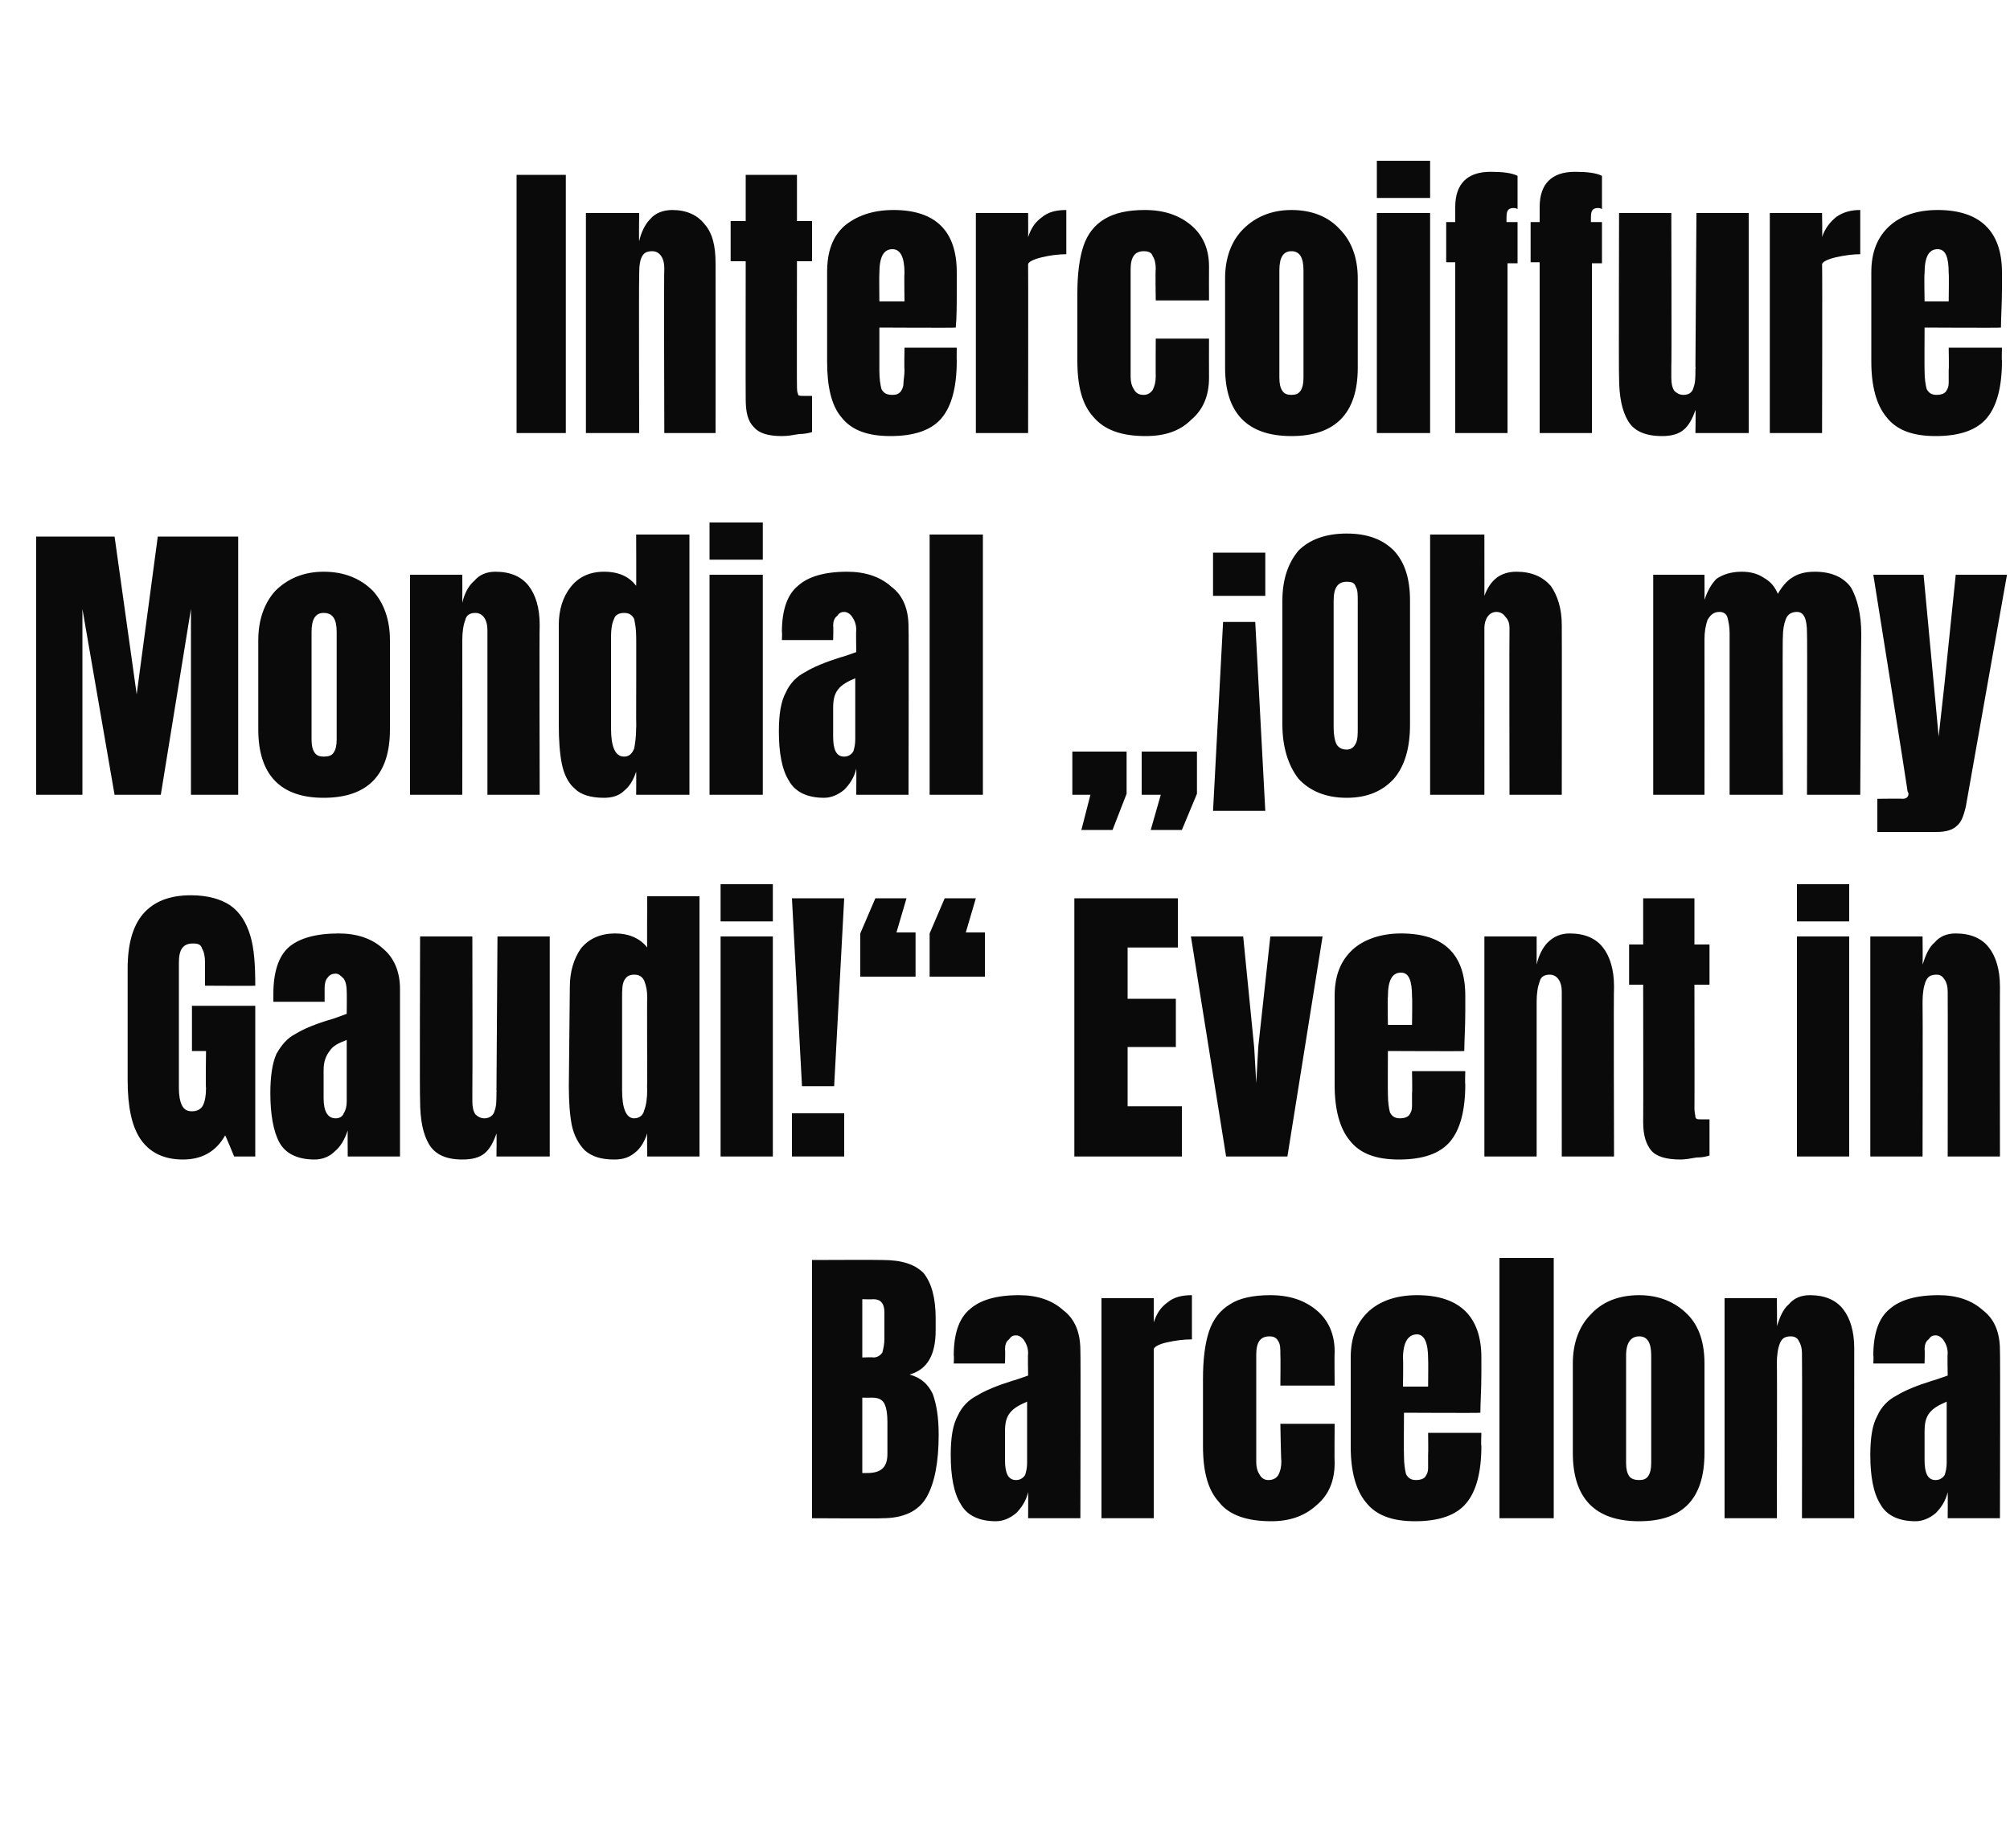
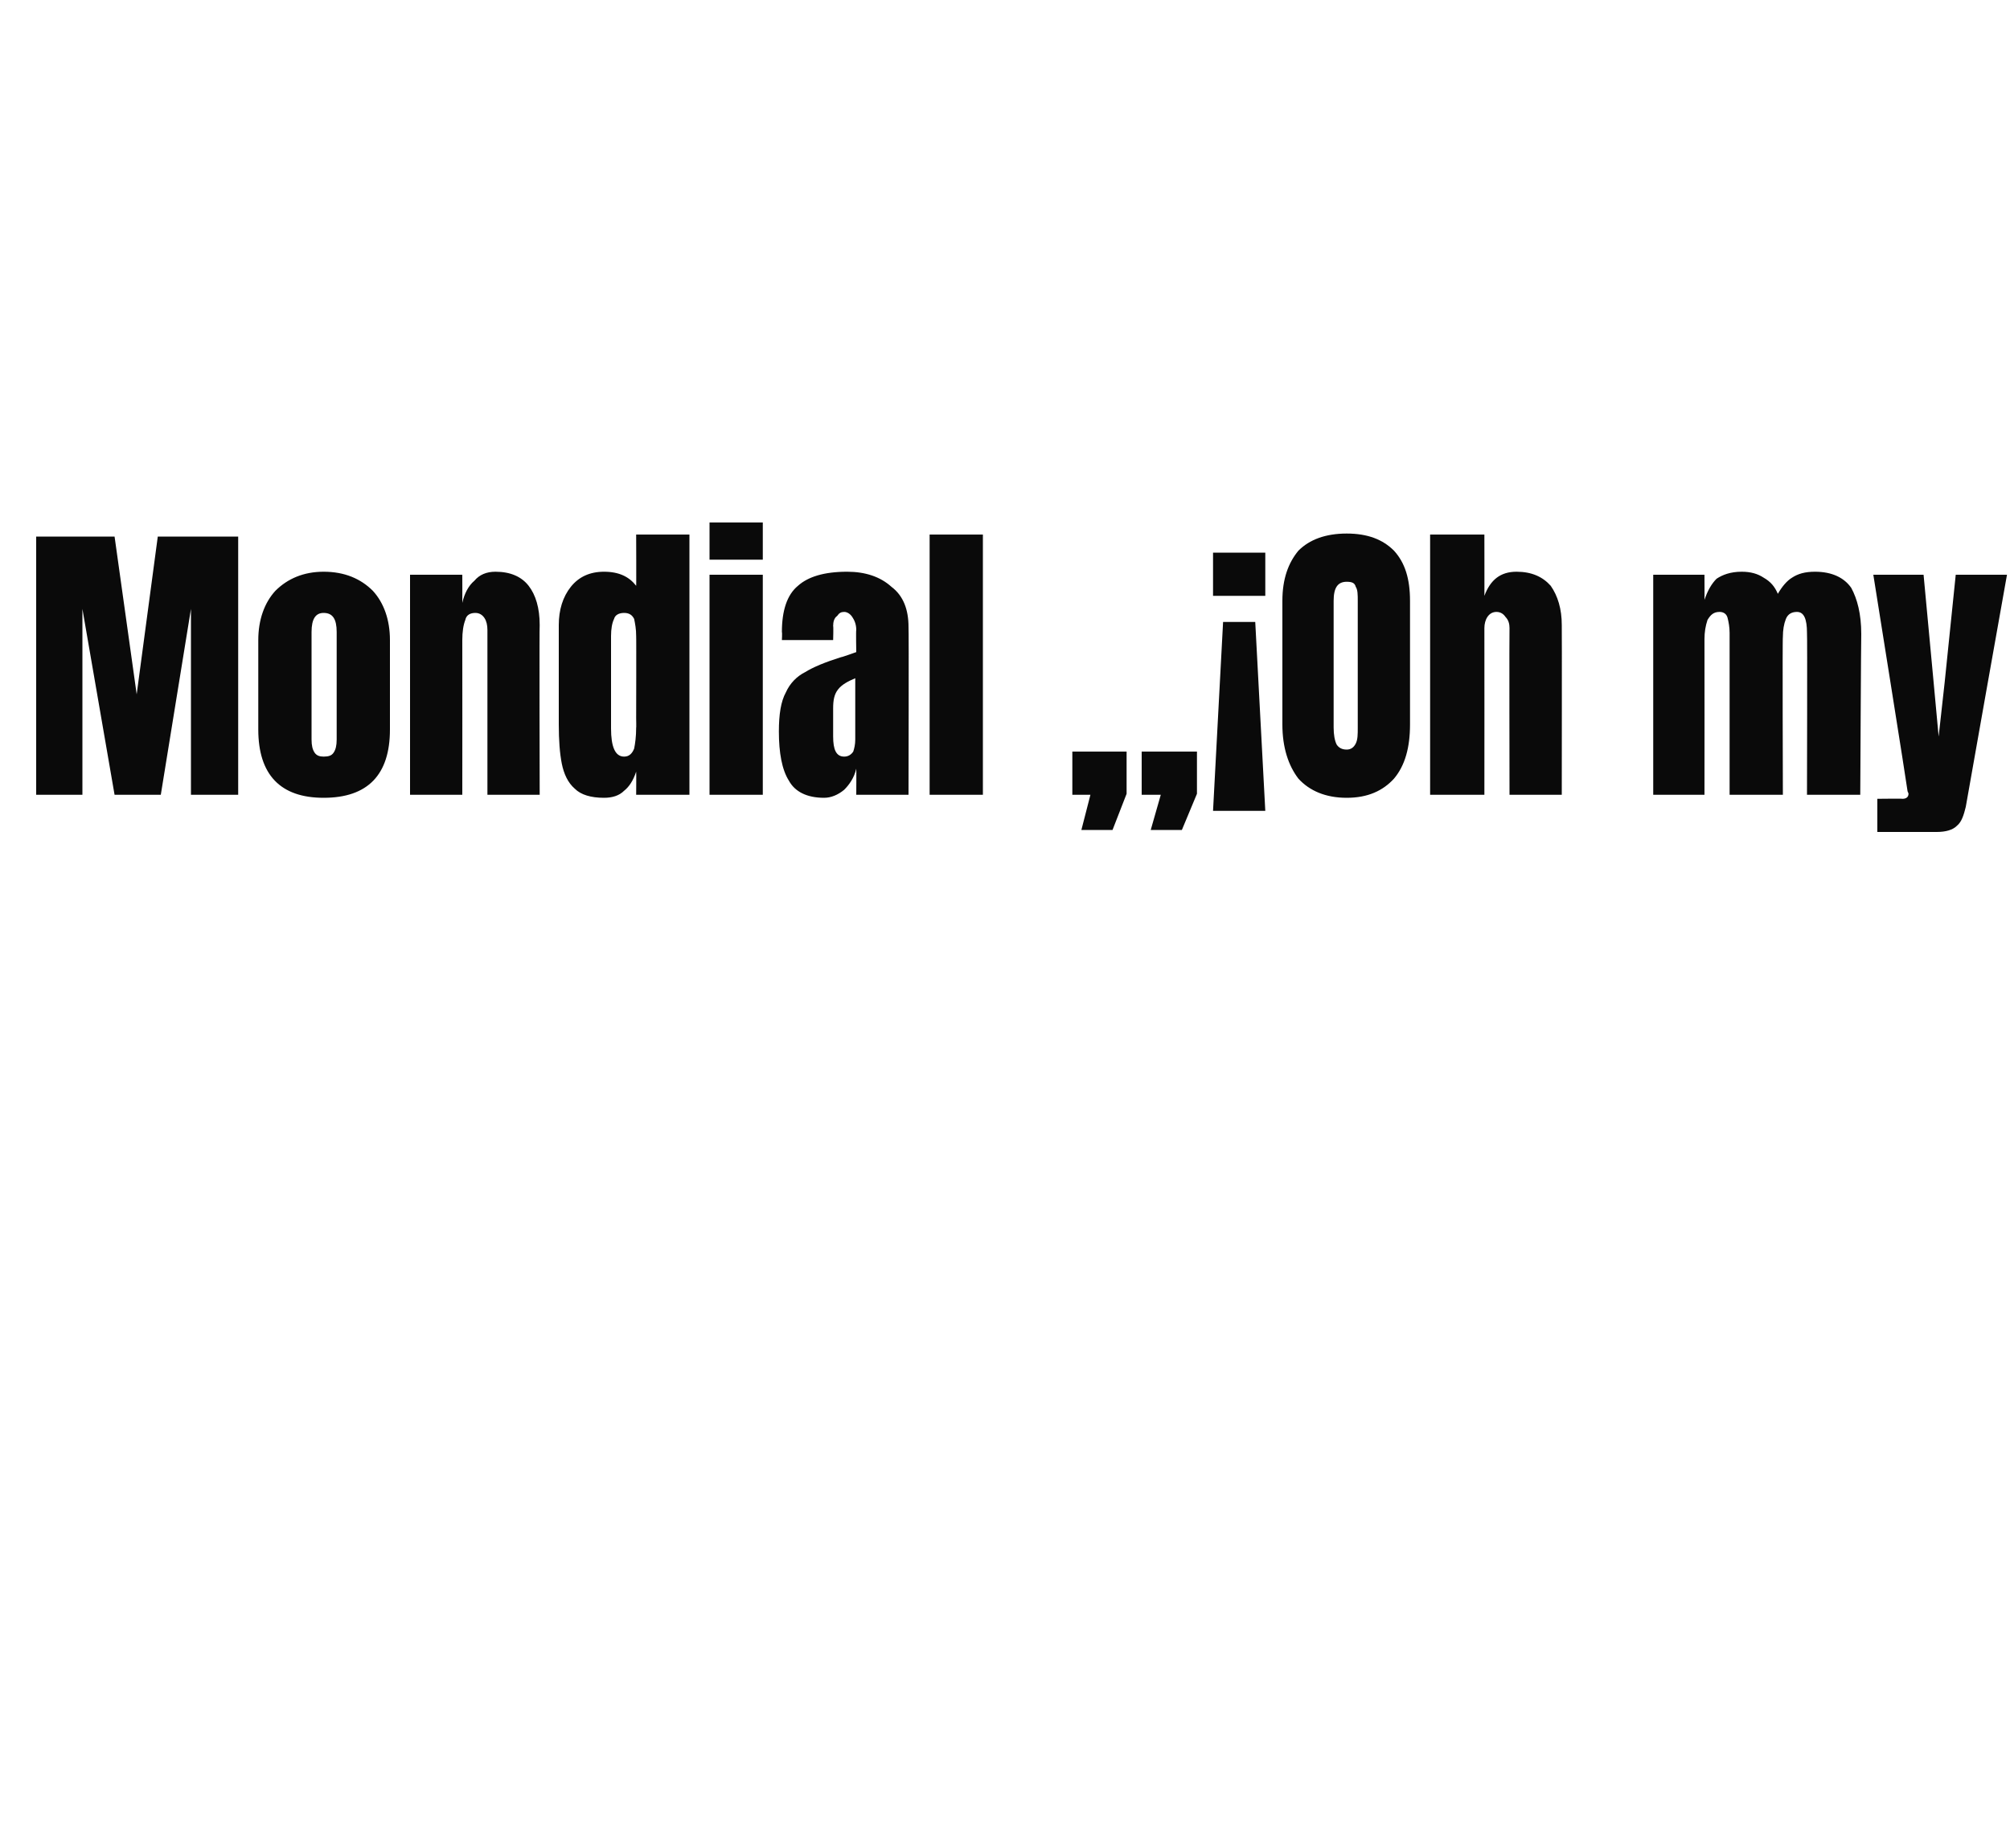
<svg xmlns="http://www.w3.org/2000/svg" version="1.1" width="200px" height="183.9px" viewBox="0 -9 200 183.9" style="top:-9px">
  <desc>Intercoiffure Mondial „¡Oh my Gaudi!“ Event in Barcelona</desc>
  <defs />
  <g id="Polygon236082">
-     <path d="m80.8 116.4c0 0 6.97-.03 7 0c1.9 0 3.2.4 4.1 1.3c.8 1 1.2 2.5 1.2 4.5c0 0 0 1.2 0 1.2c0 2.4-.8 3.9-2.6 4.4c1.1.3 1.8.9 2.3 1.9c.4 1.1.6 2.4.6 4.1c0 2.7-.4 4.8-1.2 6.2c-.8 1.4-2.3 2.1-4.4 2.1c-.03.04-7 0-7 0l0-25.7zm6.1 9.7c.4 0 .7-.2.9-.5c.1-.4.2-.8.2-1.4c0 0 0-2.6 0-2.6c0-.9-.4-1.3-1.1-1.3c0 .03-1.1 0-1.1 0l0 5.8c0 0 1.07-.04 1.1 0zm-.6 11.5c1.4 0 2-.6 2-1.9c0 0 0-3.2 0-3.2c0-.8-.1-1.4-.3-1.8c-.2-.4-.6-.6-1.2-.6c-.02.01-1 0-1 0l0 7.5l.5 0c0 0 .03.01 0 0zm12.8 4.8c-1.7 0-2.9-.6-3.5-1.7c-.7-1.1-1-2.8-1-4.9c0-1.7.2-3 .7-3.9c.4-.9 1.1-1.6 1.9-2c.8-.5 2-1 3.6-1.5c.02.03 1.5-.5 1.5-.5l0 0c0 0-.04-2.2 0-2.2c0-.6-.2-1-.4-1.3c-.2-.3-.5-.5-.8-.5c-.3 0-.5.1-.7.4c-.3.2-.4.6-.4 1c.04.04 0 1.4 0 1.4l-5.1 0c0 0 .04-.76 0-.8c0-2.1.5-3.7 1.6-4.6c1-.9 2.6-1.4 4.9-1.4c1.8 0 3.3.5 4.4 1.5c1.2.9 1.7 2.3 1.7 4c.04 0 0 16.7 0 16.7l-5.2 0c0 0 .02-2.57 0-2.6c-.2.9-.7 1.6-1.2 2.1c-.6.5-1.3.8-2 .8c0 0 0 0 0 0zm2-4.1c.4 0 .7-.2.9-.5c.1-.3.2-.7.2-1.2c0 0 0-6.1 0-6.1c-.7.3-1.3.6-1.7 1.1c-.4.5-.5 1.1-.5 1.9c0 0 0 2.8 0 2.8c0 1.3.3 2 1.1 2c0 0 0 0 0 0zm8.5-18.1l5.2 0c0 0 0 2.41 0 2.4c.3-.9.7-1.5 1.4-2c.6-.5 1.4-.7 2.4-.7c0 0 0 4.4 0 4.4c-.8 0-1.6.1-2.5.3c-.9.2-1.3.5-1.3.7c0 .04 0 16.8 0 16.8l-5.2 0l0-21.9zm16.9 22.2c-2.4 0-4.2-.6-5.2-1.9c-1.1-1.2-1.6-3-1.6-5.6c0 0 0-6.7 0-6.7c0-1.9.2-3.5.6-4.7c.4-1.2 1.1-2.1 2.1-2.7c.9-.6 2.3-.9 4-.9c1.9 0 3.4.5 4.6 1.5c1.2 1 1.8 2.4 1.8 4.1c-.03.02 0 3.4 0 3.4l-5.4 0c0 0 .03-3.11 0-3.1c0-.6 0-1-.2-1.3c-.2-.4-.5-.5-.9-.5c-.9 0-1.3.6-1.3 1.8c0 0 0 10.7 0 10.7c0 .5.1.9.3 1.2c.2.4.5.6.9.6c.5 0 .8-.2 1-.5c.2-.4.3-.8.3-1.4c-.04.04-.1-3.7-.1-3.7l5.4 0c0 0-.03 3.89 0 3.9c0 1.8-.6 3.2-1.8 4.2c-1.2 1.1-2.7 1.6-4.5 1.6c0 0 0 0 0 0zm14.3 0c-2.3 0-3.9-.6-4.9-1.9c-1-1.2-1.5-3.1-1.5-5.5c0 0 0-8.9 0-8.9c0-2 .6-3.5 1.8-4.6c1.1-1 2.7-1.6 4.8-1.6c4.2 0 6.4 2.1 6.4 6.2c0 0 0 1.6 0 1.6c0 1.6-.1 2.9-.1 3.9c-.01.04-7.6 0-7.6 0c0 0-.03 4.3 0 4.3c0 .8.1 1.4.2 1.8c.2.4.5.6 1 .6c.4 0 .7-.1.9-.3c.2-.3.3-.5.3-.9c0-.3 0-.7 0-1.3c.03-.02 0-2.2 0-2.2l5.3 0c0 0-.05 1.31 0 1.3c0 2.6-.5 4.5-1.5 5.7c-1 1.2-2.7 1.8-5.1 1.8c0 0 0 0 0 0zm1.3-13.4c0 0 .03-2.79 0-2.8c0-1.6-.4-2.4-1.1-2.4c-.9 0-1.4.8-1.4 2.4c.04.01 0 2.8 0 2.8l2.5 0zm7.1 13.1l0-25.9l5.4 0l0 25.9l-5.4 0zm13.9.3c-4.4 0-6.6-2.3-6.6-6.8c0 0 0-8.9 0-8.9c0-2 .6-3.7 1.8-4.9c1.1-1.2 2.7-1.9 4.8-1.9c2 0 3.6.7 4.8 1.9c1.2 1.2 1.7 2.9 1.7 4.9c0 0 0 8.9 0 8.9c0 4.5-2.1 6.8-6.5 6.8c0 0 0 0 0 0zm0-4.1c.4 0 .7-.1.9-.4c.2-.3.3-.7.3-1.3c0 0 0-10.7 0-10.7c0-1.3-.4-1.9-1.2-1.9c-.8 0-1.3.6-1.3 1.9c0 0 0 10.7 0 10.7c0 .6.1 1 .3 1.3c.2.3.6.4 1 .4c0 0 0 0 0 0zm8.5-18.1l5.2 0c0 0 .04 2.77 0 2.8c.3-.9.6-1.7 1.2-2.2c.5-.6 1.2-.9 2.1-.9c1.5 0 2.6.5 3.3 1.4c.7.9 1.1 2.2 1.1 3.9c-.01-.01 0 16.9 0 16.9l-5.2 0c0 0 .03-16.37 0-16.4c0-.5-.1-.9-.3-1.2c-.1-.3-.4-.5-.8-.5c-.6 0-.9.2-1.1.7c-.2.5-.3 1.2-.3 2c.04-.01 0 15.4 0 15.4l-5.2 0l0-21.9zm19 22.2c-1.7 0-2.9-.6-3.5-1.7c-.7-1.1-1-2.8-1-4.9c0-1.7.2-3 .7-3.9c.4-.9 1.1-1.6 1.9-2c.8-.5 2-1 3.6-1.5c.02.03 1.5-.5 1.5-.5l0 0c0 0-.04-2.2 0-2.2c0-.6-.2-1-.4-1.3c-.2-.3-.5-.5-.8-.5c-.3 0-.5.1-.7.4c-.3.2-.4.6-.4 1c.04.04 0 1.4 0 1.4l-5.1 0c0 0 .04-.76 0-.8c0-2.1.5-3.7 1.6-4.6c1-.9 2.6-1.4 4.9-1.4c1.8 0 3.3.5 4.4 1.5c1.2.9 1.7 2.3 1.7 4c.04 0 0 16.7 0 16.7l-5.2 0c0 0 .02-2.57 0-2.6c-.2.9-.7 1.6-1.2 2.1c-.6.5-1.3.8-2 .8c0 0 0 0 0 0zm2-4.1c.4 0 .7-.2.9-.5c.1-.3.2-.7.2-1.2c0 0 0-6.1 0-6.1c-.7.3-1.3.6-1.7 1.1c-.4.5-.5 1.1-.5 1.9c0 0 0 2.8 0 2.8c0 1.3.3 2 1.1 2c0 0 0 0 0 0z" stroke="none" fill="#0a0a0a" />
-   </g>
+     </g>
  <g id="Polygon236081">
-     <path d="m18.2 106.4c-1.9 0-3.3-.7-4.2-2c-.9-1.3-1.3-3.3-1.3-5.9c0 0 0-11.1 0-11.1c0-2.4.5-4.2 1.5-5.4c1.1-1.3 2.7-1.9 4.8-1.9c1.7 0 3 .4 3.9 1c1 .7 1.6 1.7 2 3c.4 1.3.5 3 .5 5c.03.03-5 0-5 0c0 0-.01-2.28 0-2.3c0-.6-.1-1.1-.3-1.4c-.1-.4-.4-.5-.9-.5c-1 0-1.4.6-1.4 1.9c0 0 0 12.5 0 12.5c0 .7.1 1.3.3 1.7c.2.4.5.6 1 .6c.5 0 .9-.2 1.1-.6c.2-.4.3-1 .3-1.7c-.05-.03 0-3.7 0-3.7l-1.4 0l0-4.5l6.3 0l0 15l-2.1 0c0 0-.87-2.12-.9-2.1c-.9 1.6-2.3 2.4-4.2 2.4c0 0 0 0 0 0zm13.1 0c-1.7 0-2.9-.6-3.5-1.7c-.6-1.1-.9-2.8-.9-4.9c0-1.7.2-3 .6-3.9c.5-.9 1.1-1.6 1.9-2c.8-.5 2-1 3.7-1.5c-.02.03 1.4-.5 1.4-.5l0 0c0 0 .02-2.2 0-2.2c0-.6-.1-1-.3-1.3c-.3-.3-.5-.5-.8-.5c-.3 0-.6.1-.8.4c-.2.2-.3.6-.3 1c0 .04 0 1.4 0 1.4l-5.1 0c0 0 0-.76 0-.8c0-2.1.5-3.7 1.5-4.6c1-.9 2.7-1.4 5-1.4c1.8 0 3.3.5 4.4 1.5c1.1.9 1.7 2.3 1.7 4c0 0 0 16.7 0 16.7l-5.2 0c0 0-.02-2.57 0-2.6c-.3.9-.7 1.6-1.3 2.1c-.5.5-1.2.8-2 .8c0 0 0 0 0 0zm2.1-4.1c.4 0 .7-.2.8-.5c.2-.3.3-.7.3-1.2c0 0 0-6.1 0-6.1c-.8.3-1.4.6-1.7 1.1c-.4.5-.6 1.1-.6 1.9c0 0 0 2.8 0 2.8c0 1.3.4 2 1.2 2c0 0 0 0 0 0zm12.6 4.1c-1.6 0-2.7-.5-3.3-1.5c-.6-1-.9-2.4-.9-4.4c-.05.03 0-16.3 0-16.3l5.2 0c0 0 .03 15.28 0 15.3c0 .1 0 .5 0 1.1c0 .6.1 1 .3 1.3c.2.2.5.4.9.4c.5 0 .9-.3 1-.7c.2-.5.2-1.1.2-1.9c.03-.04 0-.2 0-.2l.1-15.3l5.2 0l0 21.9l-5.3 0c0 0 .03-2.3 0-2.3c-.3.9-.7 1.6-1.2 2c-.5.4-1.2.6-2.2.6c0 0 0 0 0 0zm15.1 0c-1.3 0-2.2-.3-2.9-.9c-.6-.6-1.1-1.5-1.3-2.5c-.2-1-.3-2.3-.3-3.9c0 0 .1-9.9.1-9.9c0-1.5.4-2.8 1.1-3.8c.8-1 2-1.5 3.4-1.5c1.4 0 2.5.5 3.2 1.4c-.03.05 0-5.1 0-5.1l5.2 0l0 25.9l-5.2 0c0 0-.03-2.3 0-2.3c-.3.9-.7 1.5-1.2 1.9c-.6.5-1.2.7-2.1.7c0 0 0 0 0 0zm2-4.1c.5 0 .9-.3 1-.8c.2-.5.3-1.2.3-2.1c-.03.05 0-.9 0-.9c0 0-.03-8.23 0-8.2c0-.7-.1-1.2-.3-1.7c-.2-.4-.5-.6-1-.6c-.5 0-.8.2-1 .6c-.2.4-.2 1-.2 1.7c0 0 0 9.2 0 9.2c0 1.8.4 2.8 1.2 2.8c0 0 0 0 0 0zm8.6-19.6l0-3.7l5.2 0l0 3.7l-5.2 0zm0 23.4l0-21.9l5.2 0l0 21.9l-5.2 0zm8.1-7l-1-18.7l5.2 0l-1 18.7l-3.2 0zm-1 7l0-4.3l5.2 0l0 4.3l-5.2 0zm6.8-17.9l0-4.3l1.5-3.5l3.1 0l-1 3.4l1.9 0l0 4.4l-5.5 0zm6.9 0l0-4.3l1.5-3.5l3.1 0l-1 3.4l1.9 0l0 4.4l-5.5 0zm14.4 17.9l0-25.7l10.3 0l0 4.9l-5 0l0 5.1l4.8 0l0 4.8l-4.8 0l0 5.9l5.4 0l0 5l-10.7 0zm15.1 0l-3.5-21.9l5.2 0l1.1 11.1l.2 3.5l.2-3.6l1.2-11l5.2 0l-3.5 21.9l-6.1 0zm17.2.3c-2.3 0-3.9-.6-4.9-1.9c-1-1.2-1.5-3.1-1.5-5.5c0 0 0-8.9 0-8.9c0-2 .6-3.5 1.8-4.6c1.1-1 2.8-1.6 4.8-1.6c4.3 0 6.4 2.1 6.4 6.2c0 0 0 1.6 0 1.6c0 1.6-.1 2.9-.1 3.9c0 .04-7.6 0-7.6 0c0 0-.02 4.3 0 4.3c0 .8.1 1.4.2 1.8c.2.4.5.6 1 .6c.4 0 .7-.1.9-.3c.2-.3.3-.5.3-.9c0-.3 0-.7 0-1.3c.04-.02 0-2.2 0-2.2l5.3 0c0 0-.04 1.31 0 1.3c0 2.6-.5 4.5-1.5 5.7c-1 1.2-2.7 1.8-5.1 1.8c0 0 0 0 0 0zm1.3-13.4c0 0 .04-2.79 0-2.8c0-1.6-.3-2.4-1.1-2.4c-.9 0-1.3.8-1.3 2.4c-.05.01 0 2.8 0 2.8l2.4 0zm7.2-8.8l5.2 0c0 0 0 2.77 0 2.8c.2-.9.6-1.7 1.1-2.2c.6-.6 1.3-.9 2.2-.9c1.5 0 2.6.5 3.3 1.4c.7.9 1.1 2.2 1.1 3.9c-.05-.01 0 16.9 0 16.9l-5.2 0c0 0-.01-16.37 0-16.4c0-.5-.1-.9-.3-1.2c-.2-.3-.5-.5-.9-.5c-.5 0-.9.2-1 .7c-.2.5-.3 1.2-.3 2c0-.01 0 15.4 0 15.4l-5.2 0l0-21.9zm19.5 22.2c-1.4 0-2.4-.3-2.9-.9c-.5-.6-.8-1.5-.8-2.8c.02.02 0-13.7 0-13.7l-1.4 0l0-4l1.4 0l0-4.6l5.1 0l0 4.6l1.5 0l0 4l-1.5 0c0 0 .02 12.34 0 12.3c0 .4.1.7.1.9c.1.2.2.2.5.2c.2 0 .4 0 .6 0c.1 0 .3 0 .3 0c0 0 0 3.6 0 3.6c-.3.1-.7.2-1.3.2c-.6.1-1.1.2-1.6.2c0 0 0 0 0 0zm11.6-23.7l0-3.7l5.2 0l0 3.7l-5.2 0zm0 23.4l0-21.9l5.2 0l0 21.9l-5.2 0zm7.3-21.9l5.2 0c0 0 .03 2.77 0 2.8c.3-.9.6-1.7 1.2-2.2c.5-.6 1.2-.9 2.1-.9c1.5 0 2.6.5 3.3 1.4c.7.9 1.1 2.2 1.1 3.9c-.02-.01 0 16.9 0 16.9l-5.2 0c0 0 .02-16.37 0-16.4c0-.5-.1-.9-.3-1.2c-.2-.3-.4-.5-.8-.5c-.6 0-.9.2-1.1.7c-.2.5-.3 1.2-.3 2c.03-.01 0 15.4 0 15.4l-5.2 0l0-21.9z" stroke="none" fill="#0a0a0a" />
-   </g>
+     </g>
  <g id="Polygon236080">
    <path d="m3.6 70.1l0-25.7l7.8 0l2.2 15.7l2.1-15.7l8 0l0 25.7l-4.7 0l0-18.5l-3 18.5l-4.6 0l-3.2-18.5l0 18.5l-4.6 0zm28.6.3c-4.3 0-6.5-2.3-6.5-6.8c0 0 0-8.9 0-8.9c0-2 .6-3.7 1.7-4.9c1.2-1.2 2.8-1.9 4.8-1.9c2.1 0 3.7.7 4.9 1.9c1.1 1.2 1.7 2.9 1.7 4.9c0 0 0 8.9 0 8.9c0 4.5-2.2 6.8-6.6 6.8c0 0 0 0 0 0zm0-4.1c.5 0 .8-.1 1-.4c.2-.3.3-.7.3-1.3c0 0 0-10.7 0-10.7c0-1.3-.4-1.9-1.3-1.9c-.8 0-1.2.6-1.2 1.9c0 0 0 10.7 0 10.7c0 .6.1 1 .3 1.3c.2.3.5.4.9.4c0 0 0 0 0 0zm8.6-18.1l5.2 0c0 0 .01 2.77 0 2.8c.2-.9.6-1.7 1.2-2.2c.5-.6 1.2-.9 2.1-.9c1.5 0 2.6.5 3.3 1.4c.7.9 1.1 2.2 1.1 3.9c-.04-.01 0 16.9 0 16.9l-5.2 0c0 0 0-16.37 0-16.4c0-.5-.1-.9-.3-1.2c-.2-.3-.5-.5-.9-.5c-.5 0-.9.2-1 .7c-.2.5-.3 1.2-.3 2c.01-.01 0 15.4 0 15.4l-5.2 0l0-21.9zm19.3 22.2c-1.3 0-2.3-.3-2.9-.9c-.7-.6-1.1-1.5-1.3-2.5c-.2-1-.3-2.3-.3-3.9c0 0 0-9.9 0-9.9c0-1.5.4-2.8 1.2-3.8c.8-1 1.9-1.5 3.3-1.5c1.5 0 2.5.5 3.2 1.4c.02.05 0-5.1 0-5.1l5.3 0l0 25.9l-5.3 0c0 0 .02-2.3 0-2.3c-.3.9-.7 1.5-1.2 1.9c-.5.5-1.2.7-2 .7c0 0 0 0 0 0zm2-4.1c.5 0 .8-.3 1-.8c.1-.5.2-1.2.2-2.1c.02.05 0-.9 0-.9c0 0 .02-8.23 0-8.2c0-.7-.1-1.2-.2-1.7c-.2-.4-.5-.6-1-.6c-.5 0-.9.2-1 .6c-.2.4-.3 1-.3 1.7c0 0 0 9.2 0 9.2c0 1.8.4 2.8 1.3 2.8c0 0 0 0 0 0zm8.5-19.6l0-3.7l5.3 0l0 3.7l-5.3 0zm0 23.4l0-21.9l5.3 0l0 21.9l-5.3 0zm11.4.3c-1.7 0-2.9-.6-3.5-1.7c-.7-1.1-1-2.8-1-4.9c0-1.7.2-3 .7-3.9c.4-.9 1.1-1.6 1.9-2c.8-.5 2-1 3.6-1.5c.02.03 1.5-.5 1.5-.5l0 0c0 0-.04-2.2 0-2.2c0-.6-.2-1-.4-1.3c-.2-.3-.5-.5-.8-.5c-.3 0-.5.1-.7.4c-.3.2-.4.6-.4 1c.04.04 0 1.4 0 1.4l-5.1 0c0 0 .04-.76 0-.8c0-2.1.5-3.7 1.6-4.6c1-.9 2.6-1.4 4.9-1.4c1.8 0 3.3.5 4.4 1.5c1.2.9 1.7 2.3 1.7 4c.04 0 0 16.7 0 16.7l-5.2 0c0 0 .02-2.57 0-2.6c-.2.9-.7 1.6-1.2 2.1c-.6.5-1.3.8-2 .8c0 0 0 0 0 0zm2-4.1c.4 0 .7-.2.9-.5c.1-.3.2-.7.2-1.2c0 0 0-6.1 0-6.1c-.7.3-1.3.6-1.7 1.1c-.4.5-.5 1.1-.5 1.9c0 0 0 2.8 0 2.8c0 1.3.3 2 1.1 2c0 0 0 0 0 0zm8.5 3.8l0-25.9l5.3 0l0 25.9l-5.3 0zm15.1 3.5l.9-3.5l-1.8 0l0-4.3l5.4 0l0 4.2l-1.4 3.6l-3.1 0zm6.9 0l1-3.5l-1.9 0l0-4.3l5.5 0l0 4.2l-1.5 3.6l-3.1 0zm6.2-23.3l0-4.3l5.2 0l0 4.3l-5.2 0zm0 21.4l1-18.8l3.2 0l1 18.8l-5.2 0zm13.3-1.3c-2.1 0-3.7-.7-4.8-1.9c-1-1.3-1.6-3.1-1.6-5.4c0 0 0-12.3 0-12.3c0-2.2.6-3.8 1.6-5c1.1-1.1 2.7-1.7 4.8-1.7c2.1 0 3.6.6 4.7 1.7c1.1 1.2 1.6 2.8 1.6 5c0 0 0 12.3 0 12.3c0 2.3-.5 4.1-1.6 5.4c-1.1 1.2-2.6 1.9-4.7 1.9c0 0 0 0 0 0zm0-4.8c.4 0 .7-.2.9-.6c.2-.4.2-.9.2-1.6c0 0 0-12.6 0-12.6c0-.6 0-1.1-.2-1.4c-.1-.4-.4-.5-.9-.5c-.9 0-1.3.6-1.3 1.9c0 0 0 12.6 0 12.6c0 .7.1 1.3.3 1.7c.2.3.5.5 1 .5c0 0 0 0 0 0zm8.3-21.4l5.4 0c0 0 .01 6.14 0 6.1c.6-1.6 1.6-2.4 3.2-2.4c1.5 0 2.6.5 3.4 1.4c.7 1 1.1 2.3 1.1 3.9c.02.02 0 16.9 0 16.9l-5.2 0c0 0-.03-16.55 0-16.6c0-.4-.1-.8-.4-1.1c-.2-.3-.5-.5-.9-.5c-.4 0-.7.2-.9.5c-.2.3-.3.7-.3 1.1c.01.02 0 16.6 0 16.6l-5.4 0l0-25.9zm22.2 4l5.1 0c0 0 .01 2.53 0 2.5c.3-.9.7-1.6 1.2-2.1c.6-.4 1.4-.7 2.5-.7c.9 0 1.6.2 2.2.6c.7.4 1.1.9 1.4 1.6c.4-.7.9-1.3 1.4-1.6c.6-.4 1.3-.6 2.3-.6c1.7 0 2.9.6 3.6 1.6c.6 1.1 1 2.6 1 4.6c-.02-.01-.1 16-.1 16l-5.3 0c0 0 .04-16.1 0-16.1c0-1.4-.3-2.1-1-2.1c-.5 0-.9.2-1.1.7c-.2.5-.3 1.1-.3 1.8c-.05-.04 0 15.7 0 15.7l-5.3 0c0 0 0-16.1 0-16.1c0-.6-.1-1.1-.2-1.5c-.1-.4-.4-.6-.8-.6c-.6 0-.9.3-1.2.8c-.2.6-.3 1.2-.3 1.9c.01.03 0 15.5 0 15.5l-5.1 0l0-21.9zm22.3 22.3c0 0 2.52-.03 2.5 0c.4 0 .6-.2.6-.5c0-.1-.1-.2-.1-.3c.03-.01-3.4-21.5-3.4-21.5l5 0l1 10.7l.5 5.4l.6-5.4l1.1-10.7l5.1 0c0 0-4.11 23.08-4.1 23.1c-.2.8-.4 1.5-.9 1.9c-.4.4-1.1.6-2 .6c.01 0-5.9 0-5.9 0l0-3.3z" stroke="none" fill="#0a0a0a" />
  </g>
  <g id="Polygon236079">
-     <path d="m51.4 34.1l0-25.7l4.9 0l0 25.7l-4.9 0zm6.9-21.9l5.3 0c0 0-.04 2.77 0 2.8c.2-.9.6-1.7 1.1-2.2c.5-.6 1.3-.9 2.2-.9c1.4 0 2.5.5 3.2 1.4c.8.9 1.1 2.2 1.1 3.9c.01-.01 0 16.9 0 16.9l-5.1 0c0 0-.05-16.37 0-16.4c0-.5-.1-.9-.3-1.2c-.2-.3-.5-.5-.9-.5c-.6 0-.9.2-1.1.7c-.2.5-.2 1.2-.2 2c-.04-.01 0 15.4 0 15.4l-5.3 0l0-21.9zm19.5 22.2c-1.4 0-2.3-.3-2.8-.9c-.6-.6-.8-1.5-.8-2.8c-.02.02 0-13.7 0-13.7l-1.5 0l0-4l1.5 0l0-4.6l5.1 0l0 4.6l1.5 0l0 4l-1.5 0c0 0-.02 12.34 0 12.3c0 .4 0 .7.1.9c0 .2.2.2.5.2c.2 0 .3 0 .5 0c.2 0 .3 0 .4 0c0 0 0 3.6 0 3.6c-.3.1-.8.2-1.3.2c-.6.1-1.1.2-1.7.2c0 0 0 0 0 0zm10.8 0c-2.3 0-3.9-.6-4.9-1.9c-1-1.2-1.4-3.1-1.4-5.5c0 0 0-8.9 0-8.9c0-2 .5-3.5 1.7-4.6c1.2-1 2.8-1.6 4.9-1.6c4.2 0 6.3 2.1 6.3 6.2c0 0 0 1.6 0 1.6c0 1.6 0 2.9-.1 3.9c.02.04-7.6 0-7.6 0c0 0 0 4.3 0 4.3c0 .8.1 1.4.2 1.8c.2.4.5.6 1.1.6c.4 0 .6-.1.8-.3c.2-.3.3-.5.3-.9c0-.3.1-.7.1-1.3c-.04-.02 0-2.2 0-2.2l5.2 0c0 0-.02 1.31 0 1.3c0 2.6-.5 4.5-1.5 5.7c-1 1.2-2.7 1.8-5.1 1.8c0 0 0 0 0 0zm1.4-13.4c0 0-.04-2.79 0-2.8c0-1.6-.4-2.4-1.2-2.4c-.9 0-1.3.8-1.3 2.4c-.03.01 0 2.8 0 2.8l2.5 0zm7.1-8.8l5.2 0c0 0 .02 2.41 0 2.4c.3-.9.7-1.5 1.4-2c.6-.5 1.4-.7 2.4-.7c0 0 0 4.4 0 4.4c-.7 0-1.6.1-2.4.3c-.9.2-1.4.5-1.4.7c.02.04 0 16.8 0 16.8l-5.2 0l0-21.9zm16.9 22.2c-2.4 0-4.1-.6-5.2-1.9c-1.1-1.2-1.6-3-1.6-5.6c0 0 0-6.7 0-6.7c0-1.9.2-3.5.6-4.7c.4-1.2 1.1-2.1 2.1-2.7c1-.6 2.3-.9 4-.9c1.9 0 3.4.5 4.6 1.5c1.2 1 1.8 2.4 1.8 4.1c-.01.02 0 3.4 0 3.4l-5.3 0c0 0-.05-3.11 0-3.1c0-.6-.1-1-.3-1.3c-.1-.4-.5-.5-.9-.5c-.9 0-1.3.6-1.3 1.8c0 0 0 10.7 0 10.7c0 .5.1.9.3 1.2c.2.4.5.6 1 .6c.4 0 .7-.2.9-.5c.2-.4.3-.8.3-1.4c-.02.04 0-3.7 0-3.7l5.3 0c0 0-.01 3.89 0 3.9c0 1.8-.6 3.2-1.8 4.2c-1.1 1.1-2.6 1.6-4.5 1.6c0 0 0 0 0 0zm14.5 0c-4.4 0-6.6-2.3-6.6-6.8c0 0 0-8.9 0-8.9c0-2 .6-3.7 1.8-4.9c1.2-1.2 2.8-1.9 4.8-1.9c2.1 0 3.7.7 4.8 1.9c1.2 1.2 1.8 2.9 1.8 4.9c0 0 0 8.9 0 8.9c0 4.5-2.2 6.8-6.6 6.8c0 0 0 0 0 0zm0-4.1c.4 0 .7-.1.9-.4c.2-.3.3-.7.3-1.3c0 0 0-10.7 0-10.7c0-1.3-.4-1.9-1.2-1.9c-.8 0-1.2.6-1.2 1.9c0 0 0 10.7 0 10.7c0 .6.1 1 .3 1.3c.2.3.5.4.9.4c0 0 0 0 0 0zm8.5-19.6l0-3.7l5.3 0l0 3.7l-5.3 0zm0 23.4l0-21.9l5.3 0l0 21.9l-5.3 0zm7.8-17l-.9 0l0-4l.9 0c0 0 0-1.46 0-1.5c0-2.3 1.2-3.5 3.5-3.5c1.2 0 2.1.1 2.7.4c0 0 0 3.3 0 3.3c-.2-.1-.3-.1-.4-.1c-.3 0-.5.1-.6.3c-.1.2-.1.5-.1.9c0-.03 0 .2 0 .2l1.1 0l0 4.1l-1 0l0 16.9l-5.2 0l0-17zm8.4 0l-.9 0l0-4l.9 0c0 0 0-1.46 0-1.5c0-2.3 1.2-3.5 3.5-3.5c1.2 0 2.1.1 2.7.4c0 0 0 3.3 0 3.3c-.2-.1-.3-.1-.4-.1c-.3 0-.5.1-.6.3c-.1.2-.1.5-.1.9c0-.03 0 .2 0 .2l1.1 0l0 4.1l-1 0l0 16.9l-5.2 0l0-17zm12.2 17.3c-1.7 0-2.8-.5-3.4-1.5c-.6-1-.9-2.4-.9-4.4c-.04.03 0-16.3 0-16.3l5.2 0c0 0 .04 15.28 0 15.3c0 .1 0 .5 0 1.1c0 .6.1 1 .3 1.3c.2.2.5.4.9.4c.6 0 .9-.3 1-.7c.2-.5.2-1.1.2-1.9c.04-.04 0-.2 0-.2l.1-15.3l5.2 0l0 21.9l-5.3 0c0 0 .04-2.3 0-2.3c-.3.9-.7 1.6-1.2 2c-.5.4-1.2.6-2.1.6c0 0 0 0 0 0zm10.7-22.2l5.2 0c0 0 .04 2.41 0 2.4c.3-.9.8-1.5 1.4-2c.7-.5 1.5-.7 2.4-.7c0 0 0 4.4 0 4.4c-.7 0-1.5.1-2.4.3c-.9.2-1.4.5-1.4.7c.04.04 0 16.8 0 16.8l-5.2 0l0-21.9zm16.5 22.2c-2.3 0-3.9-.6-4.9-1.9c-1-1.2-1.5-3.1-1.5-5.5c0 0 0-8.9 0-8.9c0-2 .6-3.5 1.8-4.6c1.1-1 2.7-1.6 4.8-1.6c4.2 0 6.4 2.1 6.4 6.2c0 0 0 1.6 0 1.6c0 1.6-.1 2.9-.1 3.9c0 .04-7.6 0-7.6 0c0 0-.02 4.3 0 4.3c0 .8.1 1.4.2 1.8c.2.4.5.6 1 .6c.4 0 .7-.1.9-.3c.2-.3.3-.5.3-.9c0-.3 0-.7 0-1.3c.04-.02 0-2.2 0-2.2l5.3 0c0 0-.04 1.31 0 1.3c0 2.6-.5 4.5-1.5 5.7c-1 1.2-2.7 1.8-5.1 1.8c0 0 0 0 0 0zm1.3-13.4c0 0 .04-2.79 0-2.8c0-1.6-.3-2.4-1.1-2.4c-.9 0-1.3.8-1.3 2.4c-.05.01 0 2.8 0 2.8l2.4 0z" stroke="none" fill="#0a0a0a" />
-   </g>
+     </g>
</svg>